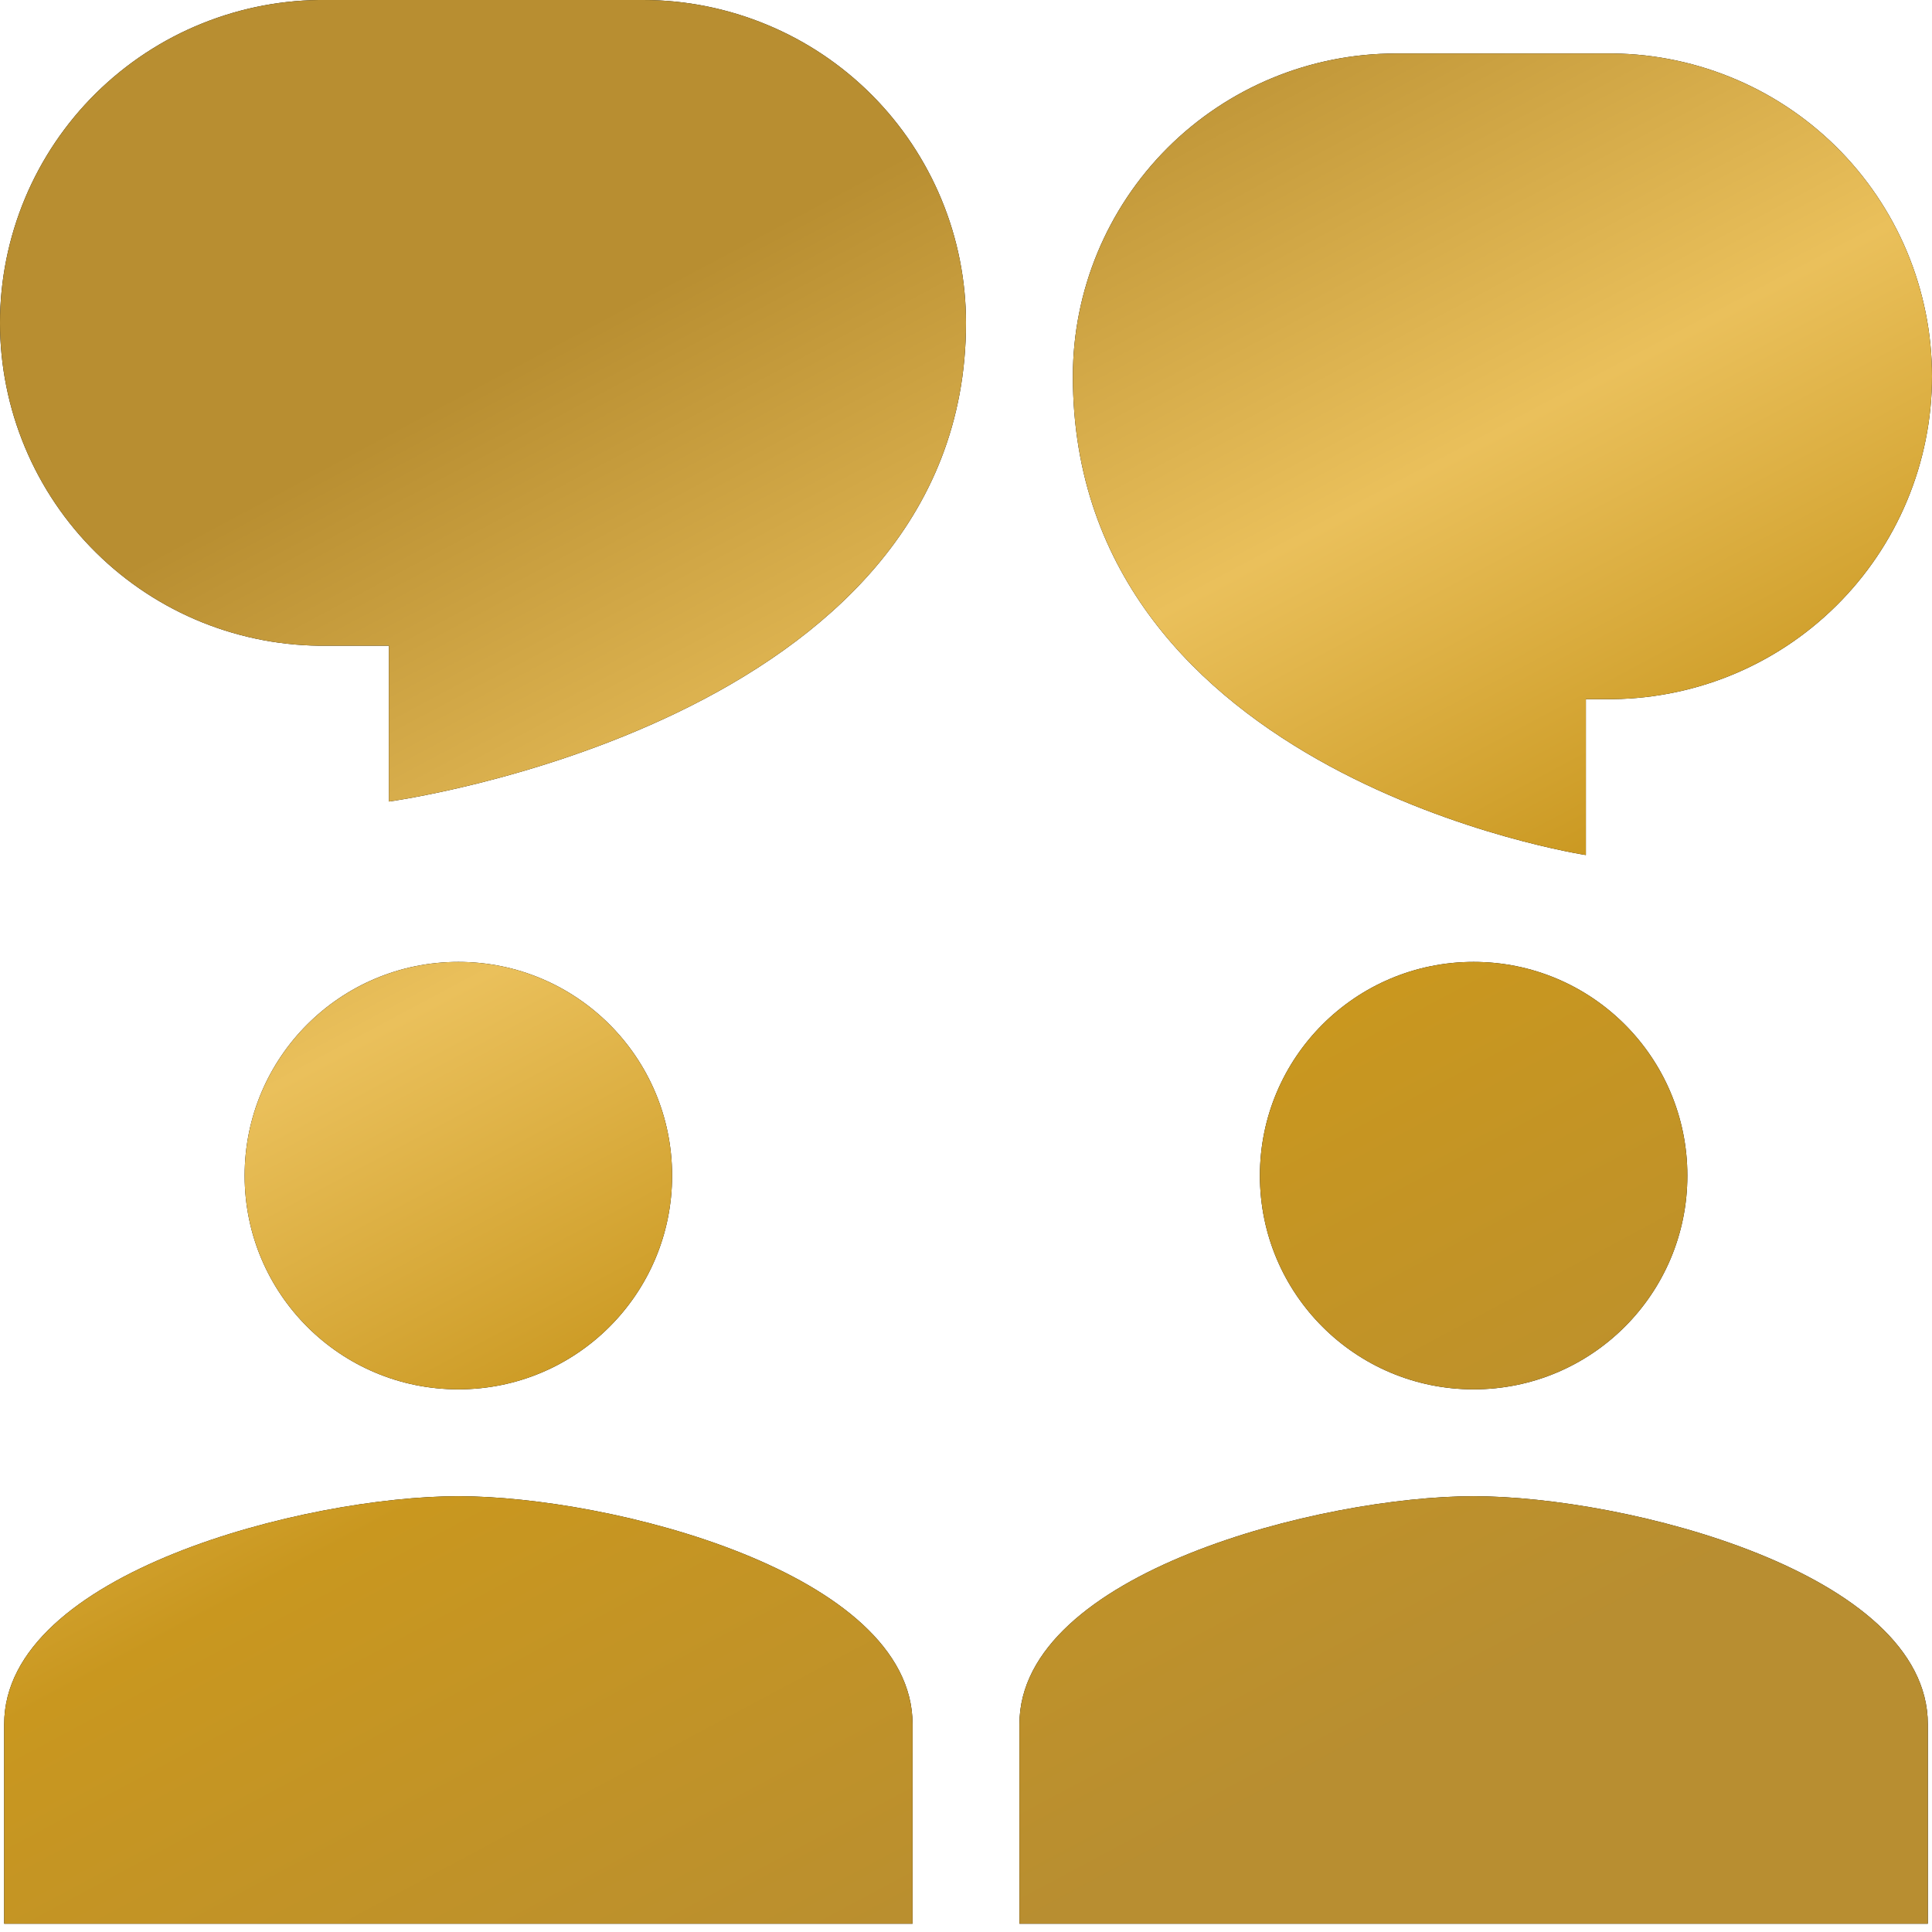
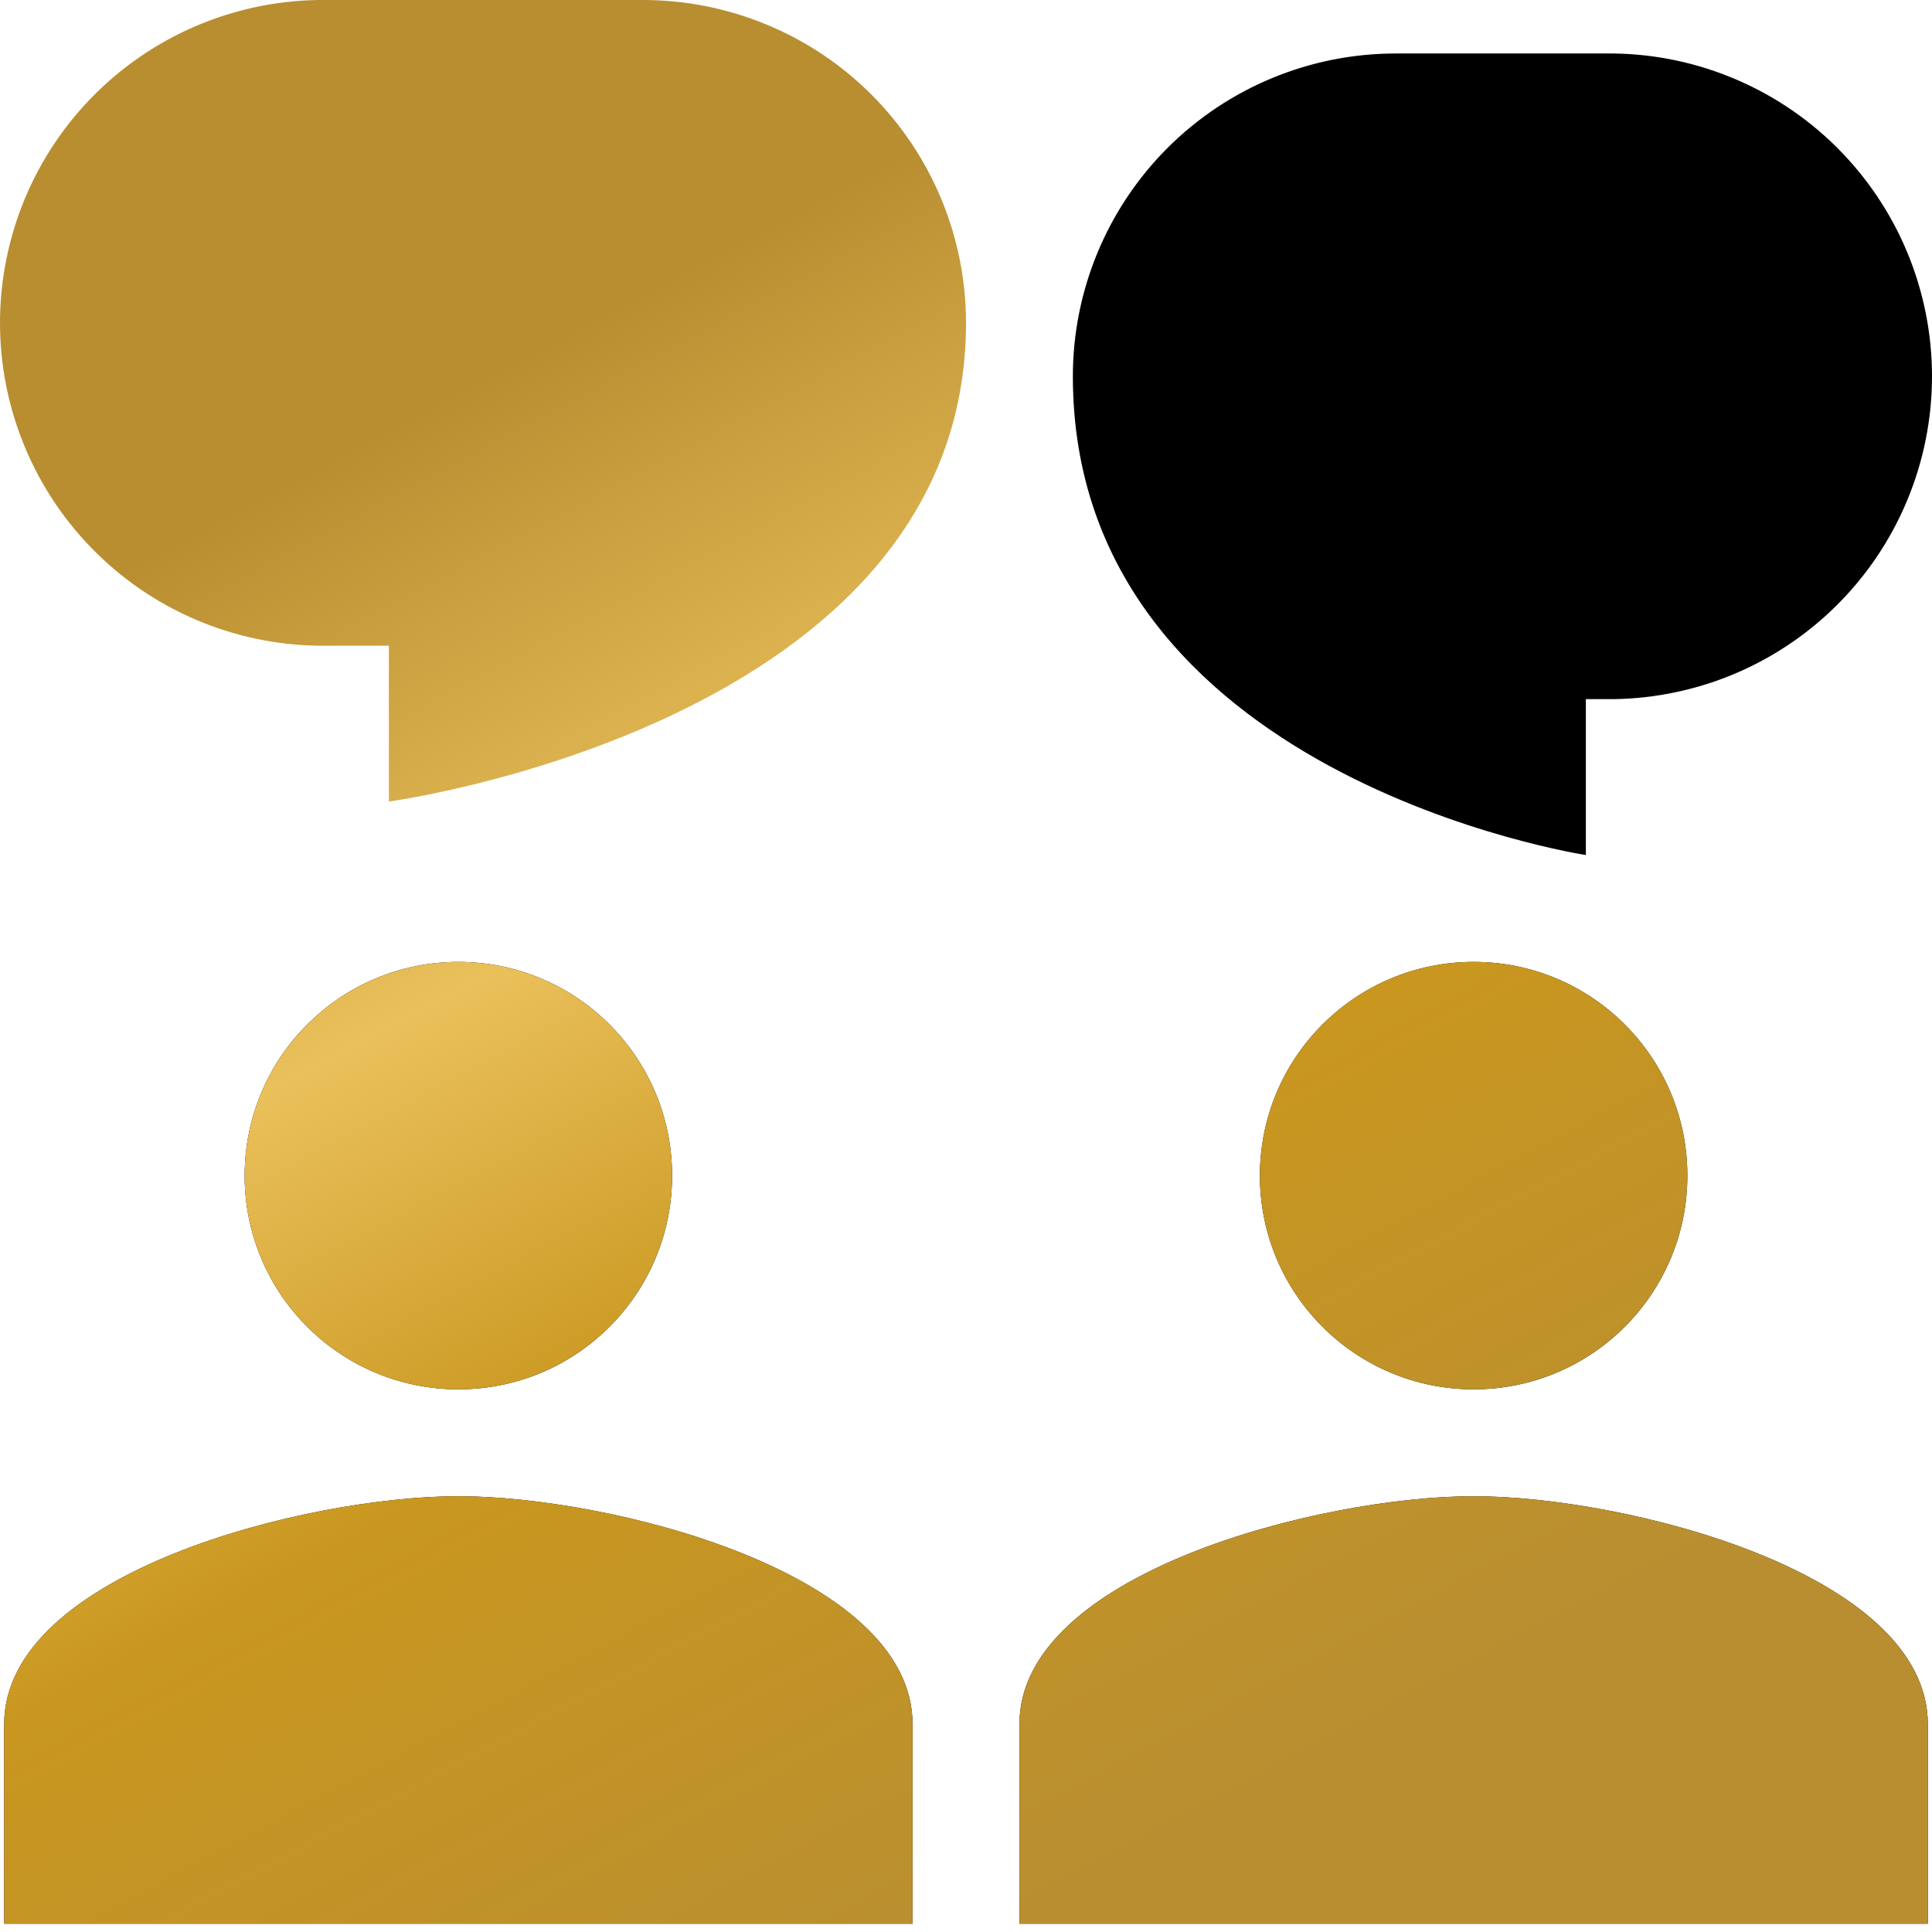
<svg xmlns="http://www.w3.org/2000/svg" width="32" height="32" viewBox="0 0 32 32" fill="none">
-   <path d="M16 5.348C16 4.646 15.862 3.95 15.593 3.302C15.324 2.653 14.93 2.063 14.434 1.567C13.937 1.07 13.348 0.676 12.699 0.408C12.05 0.139 11.355 0 10.652 0H5.416C4.708 -0.009 4.006 0.123 3.349 0.388C2.692 0.652 2.095 1.045 1.591 1.542C1.087 2.039 0.687 2.632 0.414 3.285C0.141 3.939 0 4.64 0 5.348C0 6.056 0.141 6.757 0.414 7.41C0.687 8.063 1.087 8.656 1.591 9.153C2.095 9.651 2.692 10.043 3.349 10.308C4.006 10.572 4.708 10.704 5.416 10.695H6.441V13.276C6.441 13.276 16 11.986 16 5.348Z" fill="black" />
  <path d="M16 5.348C16 4.646 15.862 3.95 15.593 3.302C15.324 2.653 14.93 2.063 14.434 1.567C13.937 1.07 13.348 0.676 12.699 0.408C12.05 0.139 11.355 0 10.652 0H5.416C4.708 -0.009 4.006 0.123 3.349 0.388C2.692 0.652 2.095 1.045 1.591 1.542C1.087 2.039 0.687 2.632 0.414 3.285C0.141 3.939 0 4.64 0 5.348C0 6.056 0.141 6.757 0.414 7.41C0.687 8.063 1.087 8.656 1.591 9.153C2.095 9.651 2.692 10.043 3.349 10.308C4.006 10.572 4.708 10.704 5.416 10.695H6.441V13.276C6.441 13.276 16 11.986 16 5.348Z" fill="url(#paint0_linear)" />
  <path d="M11.132 19.472C11.132 21.428 9.548 23.012 7.592 23.012C5.636 23.012 4.052 21.428 4.052 19.472C4.052 17.516 5.636 15.932 7.592 15.932C9.548 15.932 11.132 17.516 11.132 19.472Z" fill="black" />
  <path d="M11.132 19.472C11.132 21.428 9.548 23.012 7.592 23.012C5.636 23.012 4.052 21.428 4.052 19.472C4.052 17.516 5.636 15.932 7.592 15.932C9.548 15.932 11.132 17.516 11.132 19.472Z" fill="url(#paint1_linear)" />
  <path d="M7.592 24.782C5.081 24.782 0.069 26.048 0.069 28.559V31.863H15.115V28.559C15.115 26.047 10.103 24.782 7.592 24.782Z" fill="black" />
  <path d="M7.592 24.782C5.081 24.782 0.069 26.048 0.069 28.559V31.863H15.115V28.559C15.115 26.047 10.103 24.782 7.592 24.782Z" fill="url(#paint2_linear)" />
  <path d="M24.408 23.012C26.364 23.012 27.948 21.428 27.948 19.472C27.948 17.516 26.364 15.932 24.408 15.932C22.452 15.932 20.868 17.516 20.868 19.472C20.868 21.428 22.452 23.012 24.408 23.012Z" fill="black" />
  <path d="M24.408 23.012C26.364 23.012 27.948 21.428 27.948 19.472C27.948 17.516 26.364 15.932 24.408 15.932C22.452 15.932 20.868 17.516 20.868 19.472C20.868 21.428 22.452 23.012 24.408 23.012Z" fill="url(#paint3_linear)" />
  <path d="M24.408 24.782C21.897 24.782 16.885 26.048 16.885 28.559V31.863H31.931V28.559C31.931 26.047 26.919 24.782 24.408 24.782Z" fill="black" />
-   <path d="M24.408 24.782C21.897 24.782 16.885 26.048 16.885 28.559V31.863H31.931V28.559C31.931 26.047 26.919 24.782 24.408 24.782Z" fill="url(#paint4_linear)" />
+   <path d="M24.408 24.782C21.897 24.782 16.885 26.048 16.885 28.559V31.863H31.931V28.559C31.931 26.047 26.919 24.782 24.408 24.782" fill="url(#paint4_linear)" />
  <path d="M23.118 0.886C21.699 0.886 20.339 1.449 19.336 2.452C18.334 3.455 17.77 4.815 17.77 6.233C17.77 12.871 26.267 14.162 26.267 14.162V11.58H26.584C27.292 11.589 27.994 11.457 28.651 11.193C29.308 10.928 29.905 10.536 30.409 10.038C30.913 9.541 31.313 8.948 31.586 8.295C31.859 7.642 32 6.941 32 6.233C32 5.525 31.859 4.824 31.586 4.17C31.313 3.517 30.913 2.925 30.409 2.427C29.905 1.93 29.308 1.537 28.651 1.273C27.994 1.008 27.292 0.876 26.584 0.886H23.118Z" fill="black" />
-   <path d="M23.118 0.886C21.699 0.886 20.339 1.449 19.336 2.452C18.334 3.455 17.77 4.815 17.77 6.233C17.77 12.871 26.267 14.162 26.267 14.162V11.58H26.584C27.292 11.589 27.994 11.457 28.651 11.193C29.308 10.928 29.905 10.536 30.409 10.038C30.913 9.541 31.313 8.948 31.586 8.295C31.859 7.642 32 6.941 32 6.233C32 5.525 31.859 4.824 31.586 4.17C31.313 3.517 30.913 2.925 30.409 2.427C29.905 1.93 29.308 1.537 28.651 1.273C27.994 1.008 27.292 0.876 26.584 0.886H23.118Z" fill="url(#paint5_linear)" />
  <defs>
    <linearGradient id="paint0_linear" x1="8.421" y1="6.051" x2="21.146" y2="29.876" gradientUnits="userSpaceOnUse">
      <stop stop-color="#B88E31" />
      <stop offset="0.323" stop-color="#EAC05B" />
      <stop offset="0.589" stop-color="#C9971F" />
      <stop offset="1" stop-color="#B88E31" />
    </linearGradient>
    <linearGradient id="paint1_linear" x1="8.421" y1="6.051" x2="21.146" y2="29.876" gradientUnits="userSpaceOnUse">
      <stop stop-color="#B88E31" />
      <stop offset="0.323" stop-color="#EAC05B" />
      <stop offset="0.589" stop-color="#C9971F" />
      <stop offset="1" stop-color="#B88E31" />
    </linearGradient>
    <linearGradient id="paint2_linear" x1="8.421" y1="6.051" x2="21.146" y2="29.876" gradientUnits="userSpaceOnUse">
      <stop stop-color="#B88E31" />
      <stop offset="0.323" stop-color="#EAC05B" />
      <stop offset="0.589" stop-color="#C9971F" />
      <stop offset="1" stop-color="#B88E31" />
    </linearGradient>
    <linearGradient id="paint3_linear" x1="8.421" y1="6.051" x2="21.146" y2="29.876" gradientUnits="userSpaceOnUse">
      <stop stop-color="#B88E31" />
      <stop offset="0.323" stop-color="#EAC05B" />
      <stop offset="0.589" stop-color="#C9971F" />
      <stop offset="1" stop-color="#B88E31" />
    </linearGradient>
    <linearGradient id="paint4_linear" x1="8.421" y1="6.051" x2="21.146" y2="29.876" gradientUnits="userSpaceOnUse">
      <stop stop-color="#B88E31" />
      <stop offset="0.323" stop-color="#EAC05B" />
      <stop offset="0.589" stop-color="#C9971F" />
      <stop offset="1" stop-color="#B88E31" />
    </linearGradient>
    <linearGradient id="paint5_linear" x1="8.421" y1="6.051" x2="21.146" y2="29.876" gradientUnits="userSpaceOnUse">
      <stop stop-color="#B88E31" />
      <stop offset="0.323" stop-color="#EAC05B" />
      <stop offset="0.589" stop-color="#C9971F" />
      <stop offset="1" stop-color="#B88E31" />
    </linearGradient>
  </defs>
</svg>